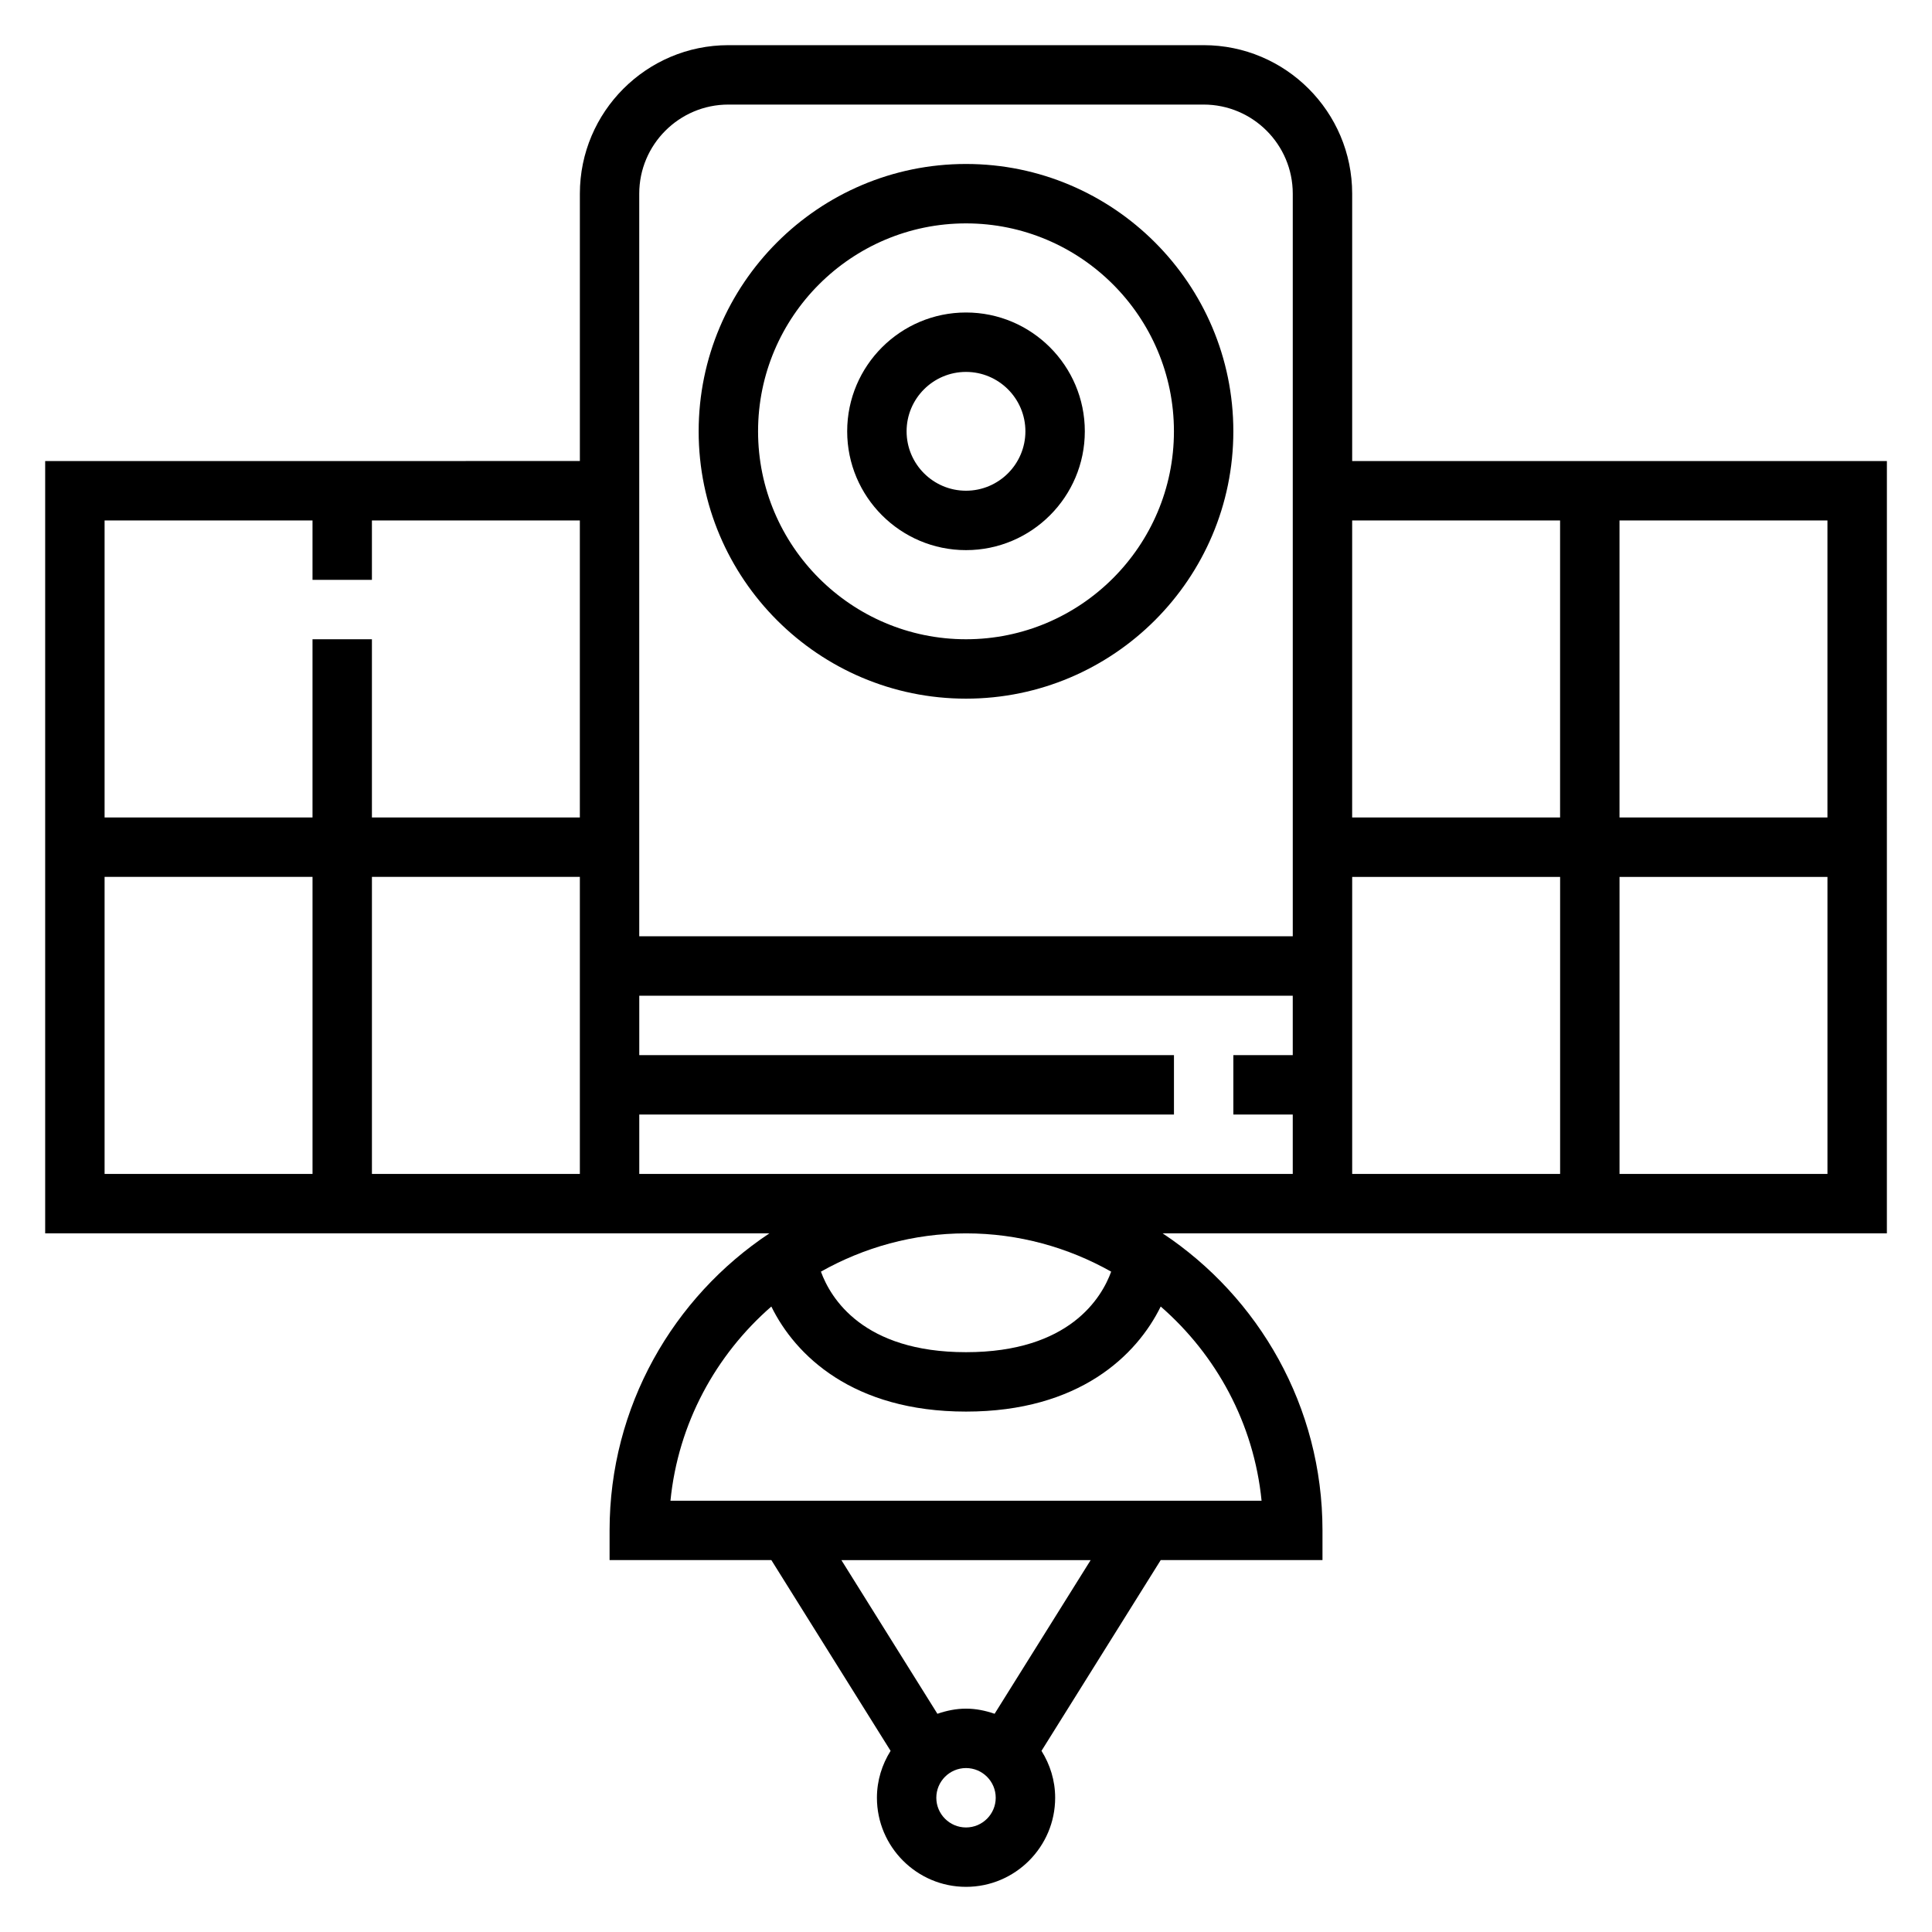
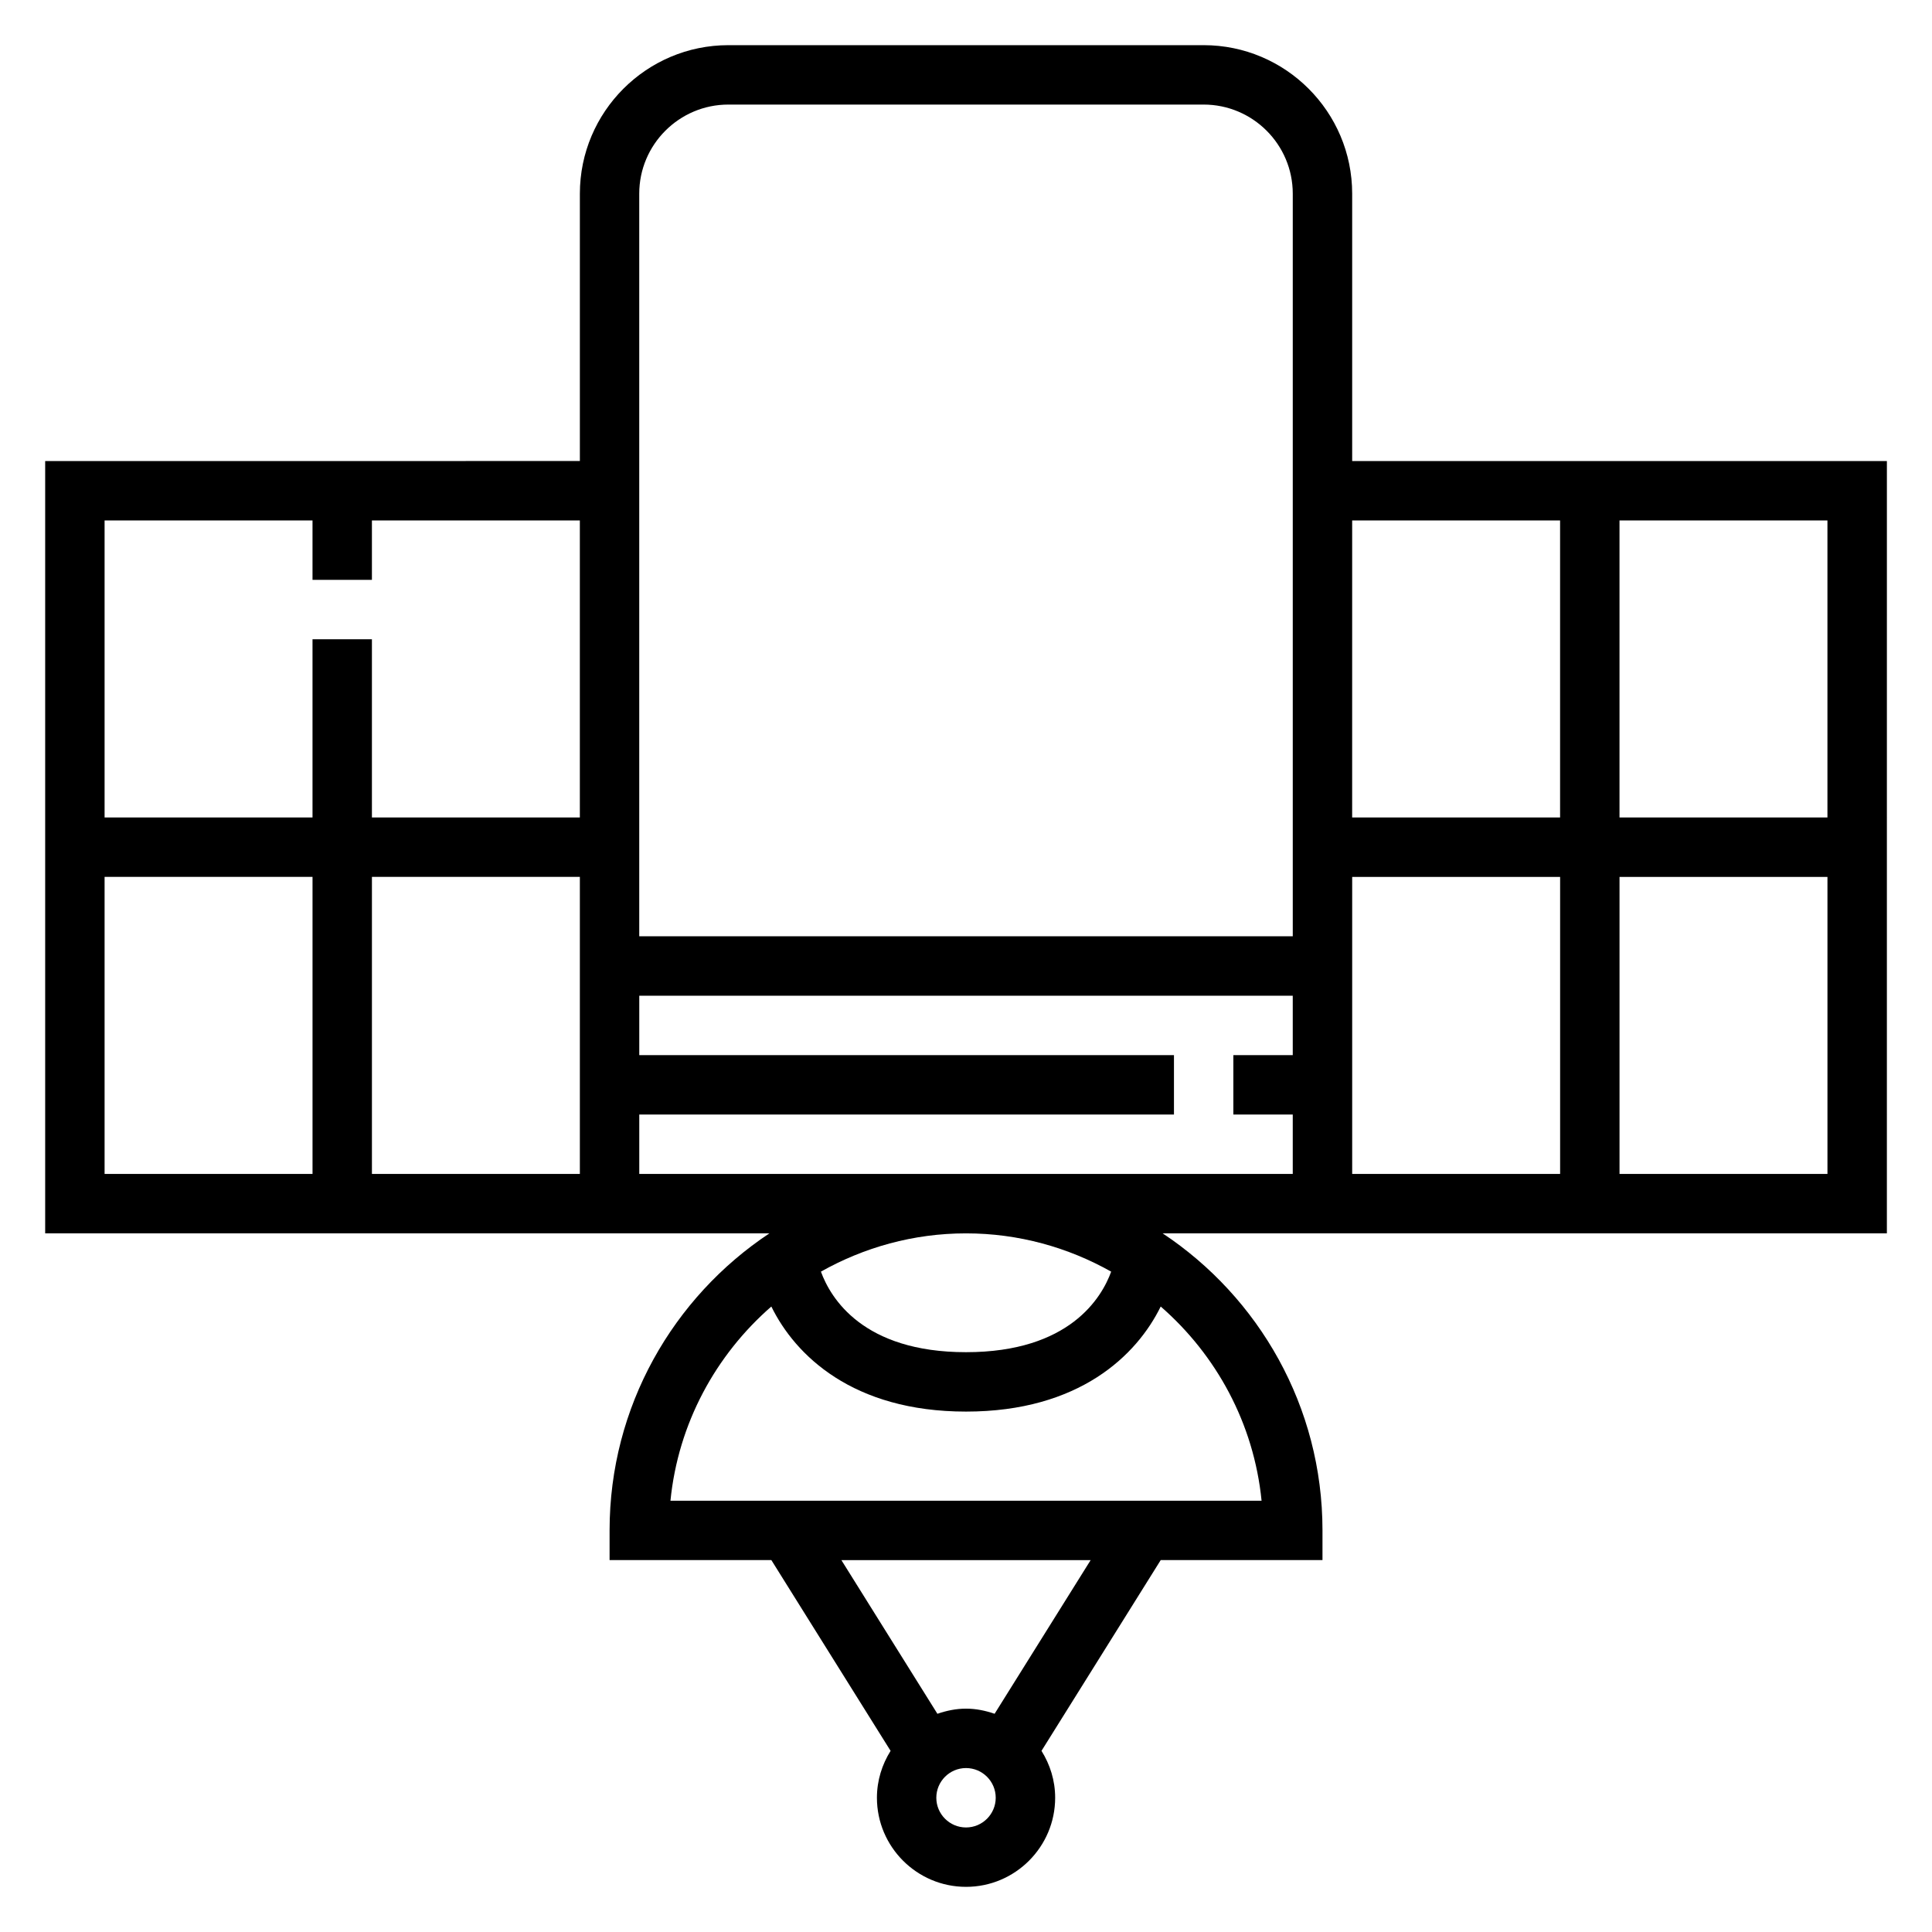
<svg xmlns="http://www.w3.org/2000/svg" fill="#000000" width="800px" height="800px" version="1.1" viewBox="144 144 512 512">
  <g>
-     <path d="m400 329.15c39.07 0 70.848-31.789 70.848-70.848 0-39.062-31.781-70.848-70.848-70.848-39.07 0-70.848 31.789-70.848 70.848-0.004 39.062 31.777 70.848 70.848 70.848zm0-125.95c30.379 0 55.105 24.719 55.105 55.105 0 30.387-24.727 55.105-55.105 55.105s-55.105-24.719-55.105-55.105c0-30.387 24.727-55.105 55.105-55.105z" />
-     <path d="m400 289.79c17.367 0 31.488-14.121 31.488-31.488 0-17.367-14.121-31.488-31.488-31.488s-31.488 14.121-31.488 31.488c0 17.367 14.121 31.488 31.488 31.488zm0-47.23c8.684 0 15.742 7.062 15.742 15.742 0 8.684-7.062 15.742-15.742 15.742-8.684 0-15.742-7.062-15.742-15.742-0.004-8.68 7.059-15.742 15.742-15.742z" />
    <path d="m502.34 266.18v-70.852c0-21.703-17.656-39.359-39.359-39.359h-125.95c-21.703 0-39.359 17.656-39.359 39.359v70.848l-141.7 0.004v204.67h191.93c-25.496 16.934-42.355 45.887-42.355 78.719v7.871h42.871l31.598 50.555c-2.258 3.613-3.621 7.848-3.621 12.422 0 13.02 10.598 23.617 23.617 23.617s23.617-10.598 23.617-23.617c0-4.574-1.363-8.809-3.621-12.422l31.594-50.555h42.871v-7.871c0-32.836-16.863-61.789-42.359-78.719h191.93l0.004-204.67zm125.95 94.461h-55.105v-78.719h55.105zm-70.852-78.719v78.719h-55.105l0.004-78.719zm-220.41-110.21h125.95c13.02 0 23.617 10.598 23.617 23.617v196.8l-173.19-0.004v-196.8c0-13.02 10.598-23.613 23.617-23.613zm-110.21 110.21v15.742h15.742v-15.742h55.105v78.719h-55.105v-47.23h-15.742v47.23h-55.102v-78.719zm-55.102 94.465h55.105v78.719h-55.105zm70.848 78.719v-78.719h55.105v78.719zm157.44 173.19c-4.344 0-7.871-3.535-7.871-7.871 0-4.336 3.527-7.871 7.871-7.871s7.871 3.535 7.871 7.871c0 4.336-3.527 7.871-7.871 7.871zm7.578-30.129c-2.391-0.816-4.91-1.359-7.578-1.359s-5.188 0.543-7.582 1.363l-25.449-40.727h66.062zm70.746-56.465h-156.65c2.039-20.484 12.012-38.637 26.734-51.461 6.312 12.879 21.535 27.844 51.594 27.844 30.055 0 45.281-14.965 51.594-27.844 14.727 12.824 24.691 30.977 26.73 51.461zm-39.855-60.703c-2.496 6.852-10.996 21.344-38.469 21.344-27.309 0-35.887-14.328-38.453-21.348 11.387-6.41 24.48-10.141 38.453-10.141 13.98 0 27.078 3.731 38.469 10.145zm-125.06-25.891v-15.742h141.7v-15.742l-141.7-0.004v-15.742h173.18v15.742h-15.742v15.742h15.742v15.742zm188.93-78.719h55.105v78.719h-55.105zm70.848 78.719v-78.719h55.105v78.719z" />
  </g>
</svg>